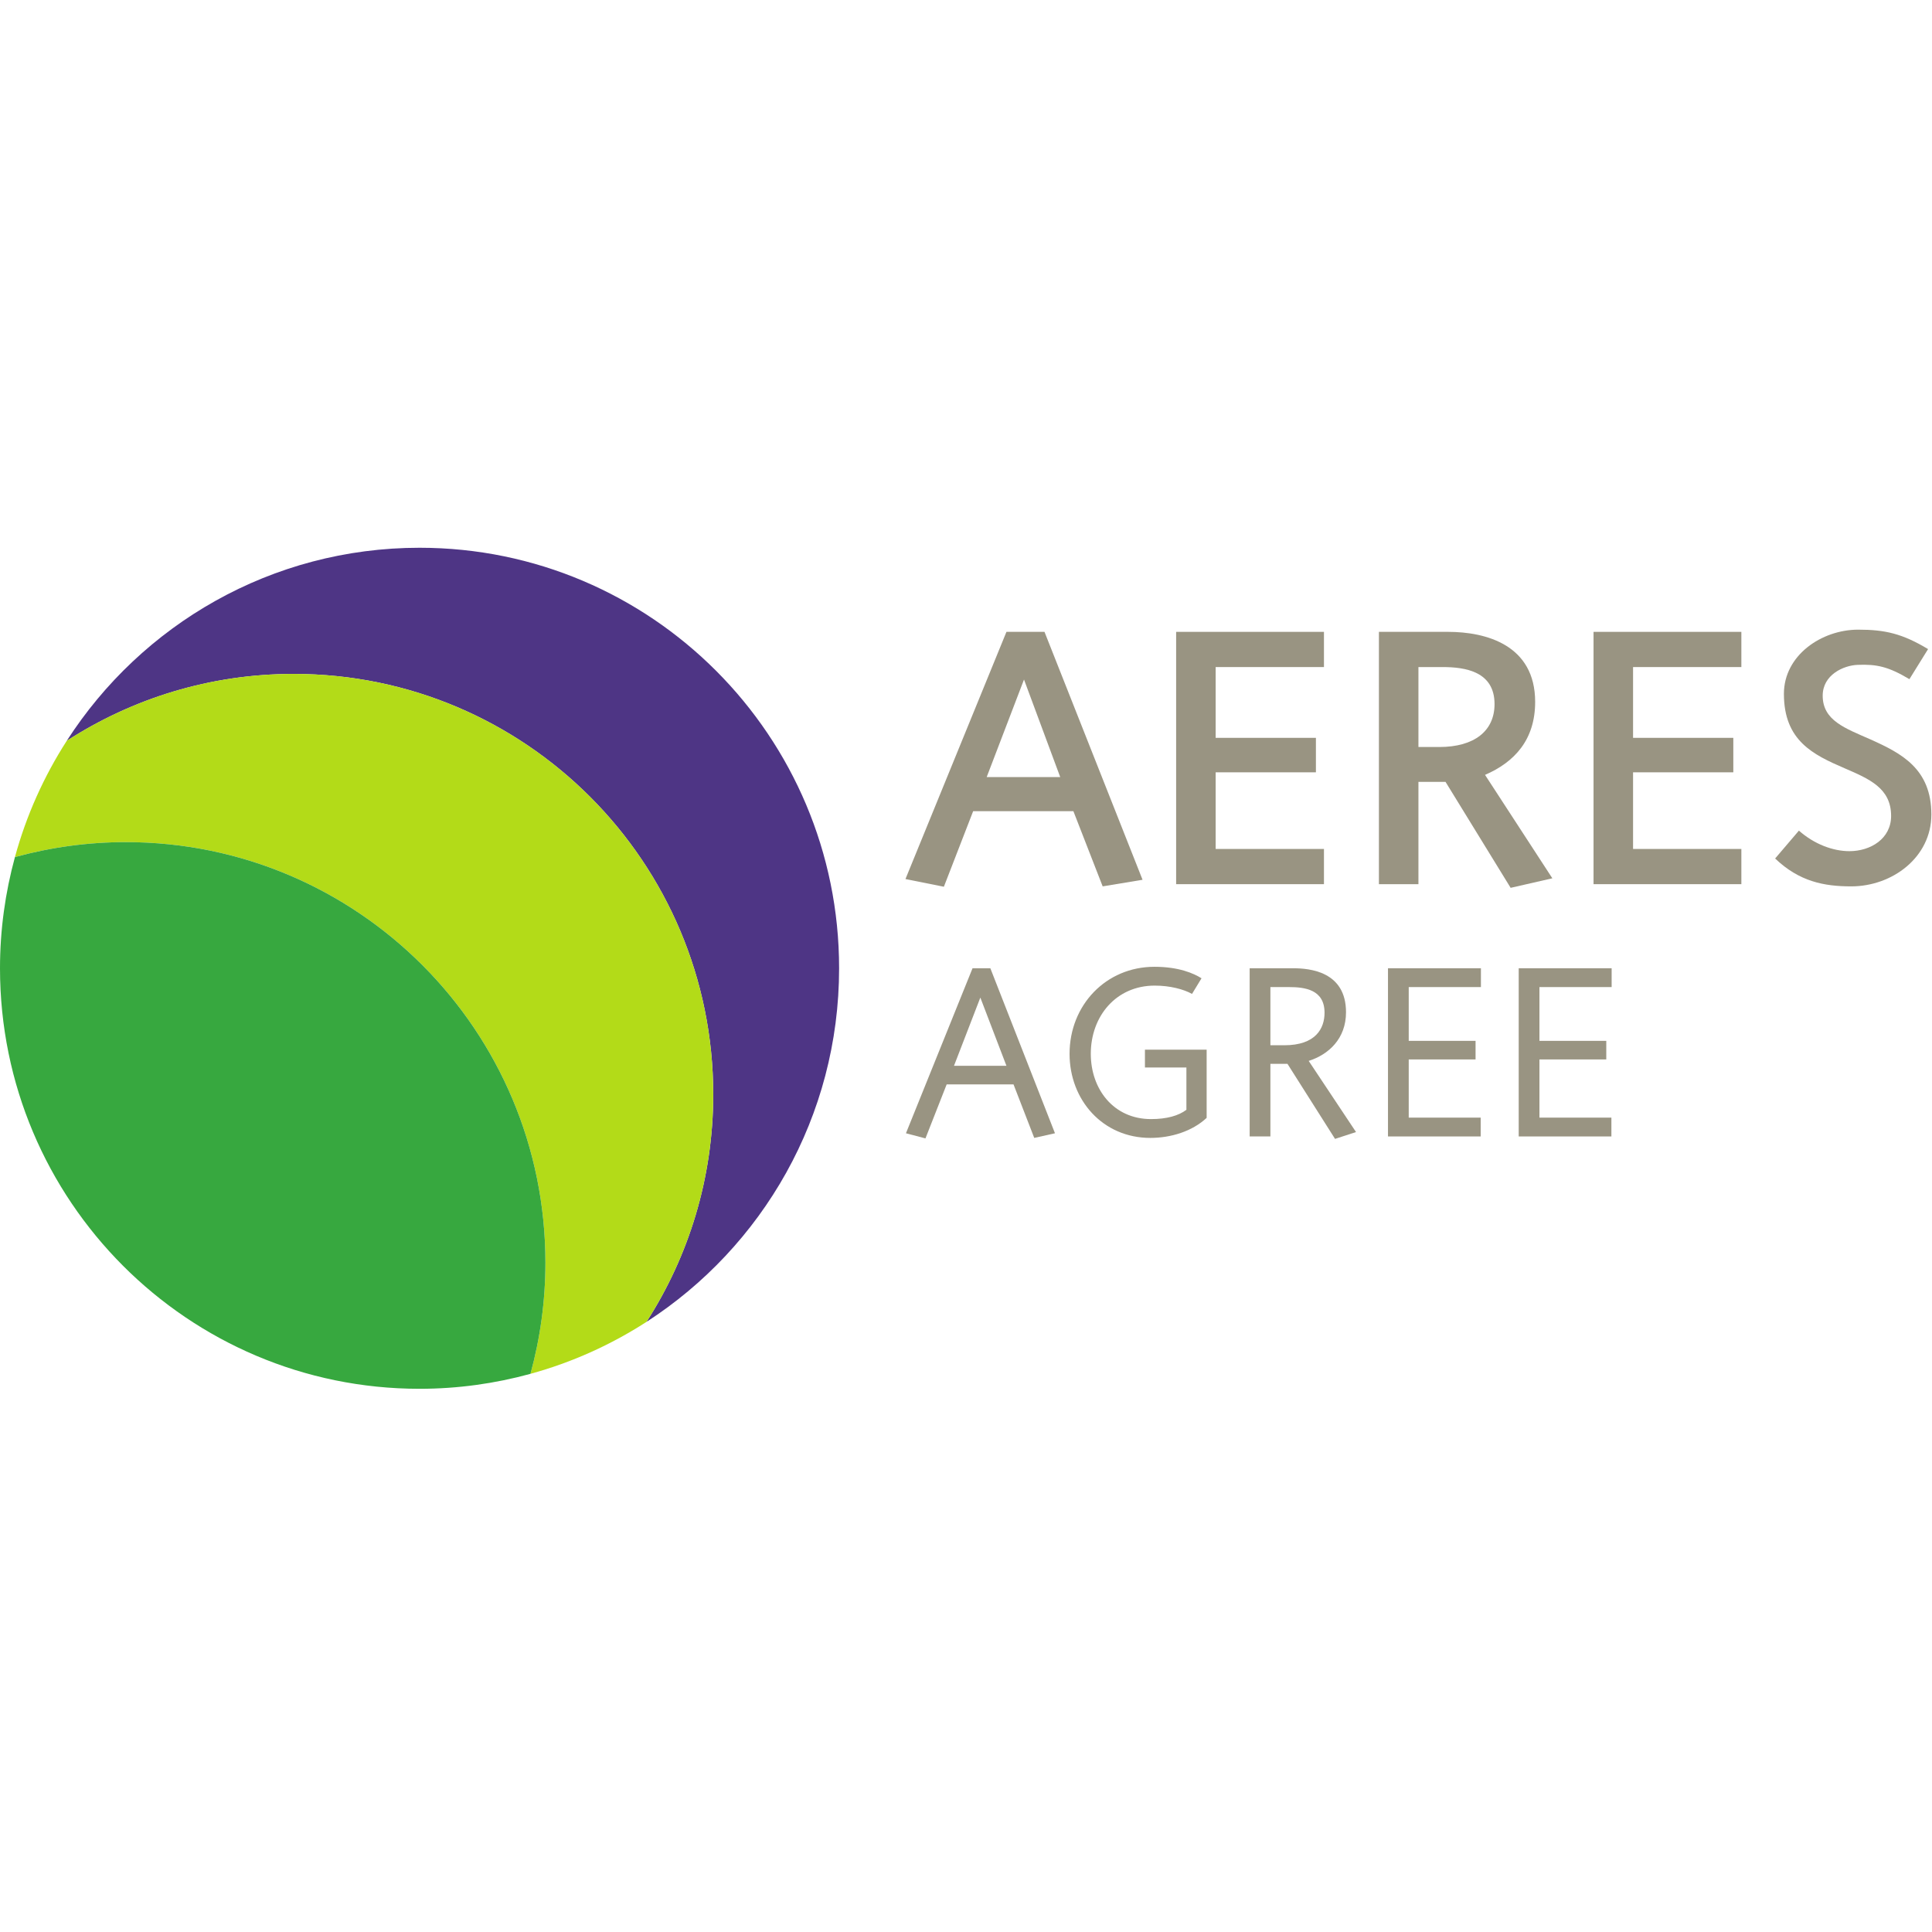
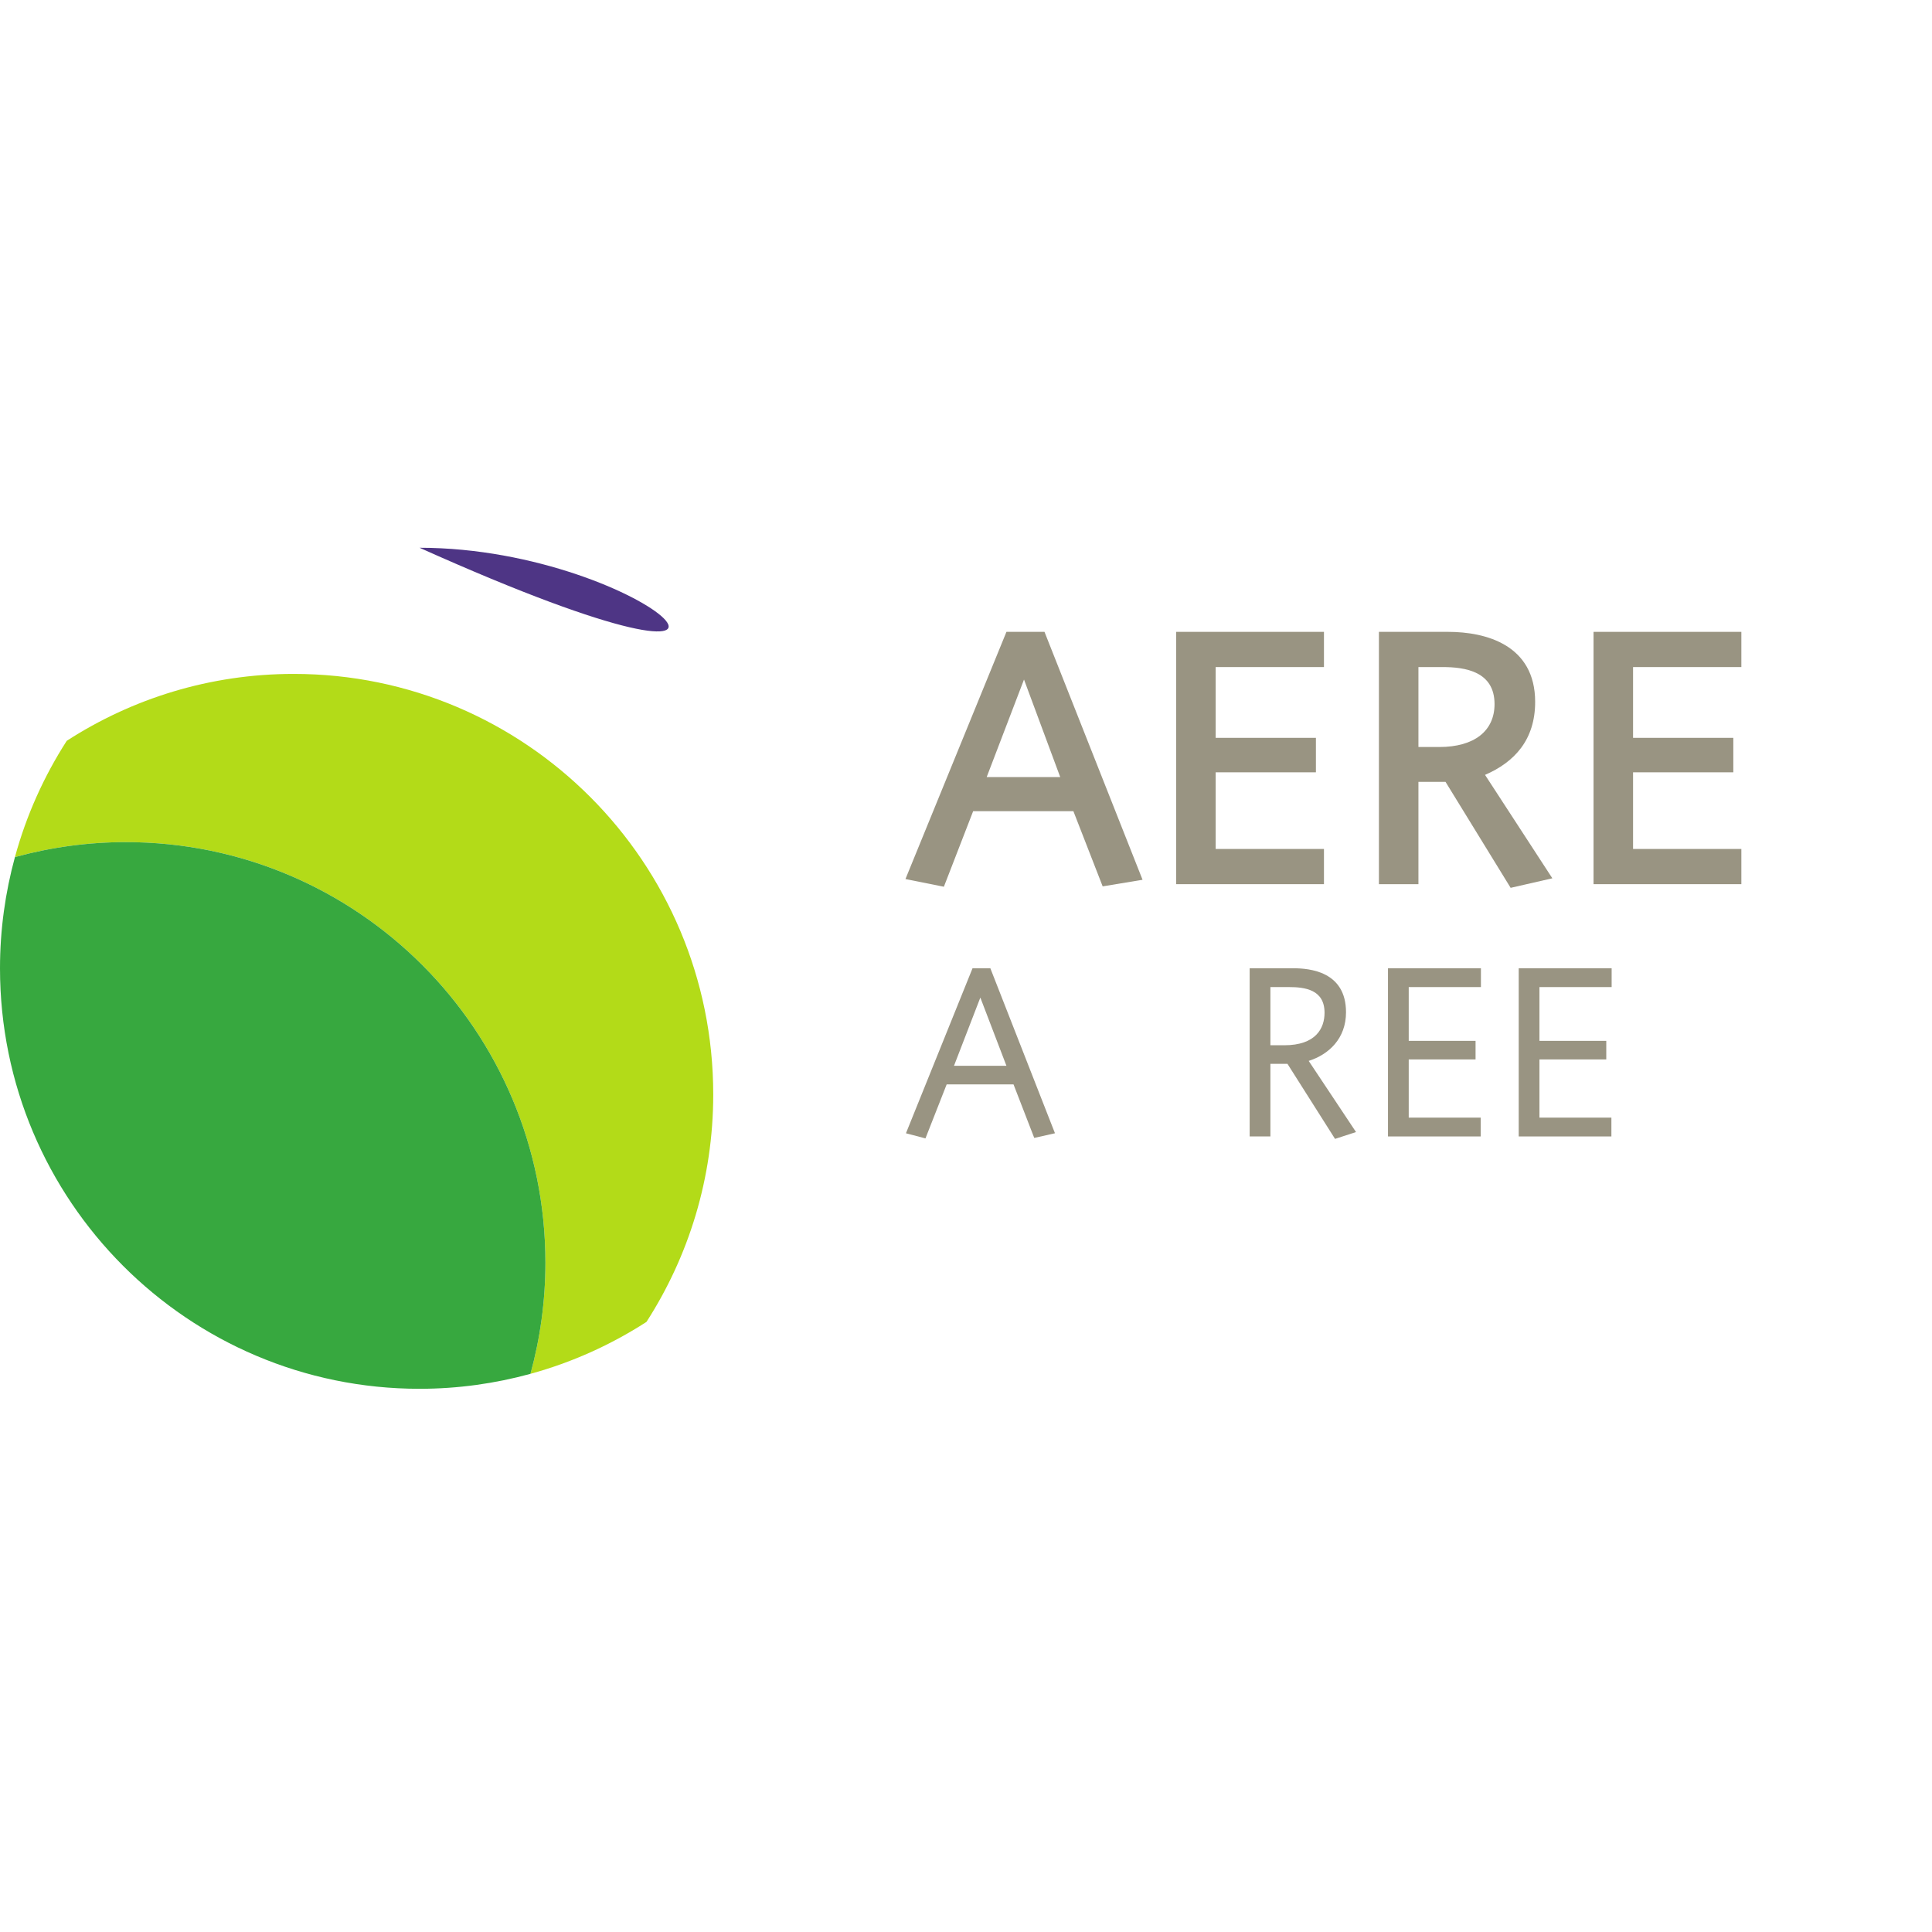
<svg xmlns="http://www.w3.org/2000/svg" viewBox="0 -123 435 434" height="400px" width="400px" xml:space="preserve" id="svg2" version="1.1" preserveAspectRatio="none">
  <defs id="defs6">
    <clipPath id="clipPath18" clipPathUnits="userSpaceOnUse">
      <path id="path16" d="M 0,141.732 H 326.224 V 0 H 0 Z" />
    </clipPath>
  </defs>
  <g transform="matrix(1.333,0,0,-1.333,0,188.976)" id="g10">
    <g id="g12">
      <g clip-path="url(#clipPath18)" id="g14">
        <g transform="translate(70.866,141.732)" id="g20">
-           <path id="path22" style="fill:#4e3585;fill-opacity:1;fill-rule:nonzero;stroke:none" d="m 0,0 c -25.011,0 -46.979,-12.968 -59.591,-32.535 11.053,7.124 24.203,11.275 38.331,11.275 39.138,0 70.866,-31.728 70.866,-70.866 0,-14.128 -4.15,-27.278 -11.275,-38.331 19.567,12.612 32.535,34.58 32.535,59.591 C 70.866,-31.728 39.138,0 0,0" />
+           <path id="path22" style="fill:#4e3585;fill-opacity:1;fill-rule:nonzero;stroke:none" d="m 0,0 C 70.866,-31.728 39.138,0 0,0" />
        </g>
        <g transform="translate(49.606,120.473)" id="g24">
          <path id="path26" style="fill:#b3db18;fill-opacity:1;fill-rule:nonzero;stroke:none" d="m 0,0 c -14.128,0 -27.278,-4.151 -38.331,-11.275 -3.853,-5.977 -6.83,-12.565 -8.752,-19.594 5.97,1.633 12.248,2.522 18.736,2.522 39.139,0 70.867,-31.727 70.867,-70.866 0,-6.488 -0.89,-12.766 -2.523,-18.737 7.029,1.923 13.617,4.9 19.594,8.753 7.124,11.052 11.275,24.203 11.275,38.331 C 70.866,-31.728 39.138,0 0,0" />
        </g>
        <g transform="translate(21.26,92.126)" id="g28">
          <path id="path30" style="fill:#37a83f;fill-opacity:1;fill-rule:nonzero;stroke:none" d="m 0,0 c -6.488,0 -12.767,-0.889 -18.737,-2.522 -1.633,-5.971 -2.523,-12.249 -2.523,-18.738 0,-39.138 31.728,-70.866 70.866,-70.866 6.489,0 12.767,0.89 18.738,2.522 1.633,5.971 2.522,12.25 2.522,18.738 C 70.866,-31.728 39.139,0 0,0" />
        </g>
        <g transform="translate(165.588,65.927)" id="g32">
          <path id="path34" style="fill:#999482;fill-opacity:1;fill-rule:nonzero;stroke:none" d="m 0,0 -4.45,-11.494 h 8.858 z m 9.104,-23.647 -3.501,9.022 H -5.686 l -3.584,-9.105 -3.296,0.865 11.248,27.809 h 3.007 l 10.917,-27.809 z" />
        </g>
        <g transform="translate(194.296,42.279)" id="g36">
-           <path id="path38" style="fill:#999482;fill-opacity:1;fill-rule:nonzero;stroke:none" d="m 0,0 c -8.034,0 -13.637,6.386 -13.637,14.172 0,8.198 6.139,14.666 14.338,14.666 4.119,0 6.632,-1.111 7.951,-1.936 L 7.045,24.266 c -1.4,0.783 -3.708,1.4 -6.303,1.4 -6.51,0 -10.794,-5.149 -10.794,-11.494 0,-5.933 3.831,-11 10.176,-11 2.678,0 4.655,0.577 5.974,1.565 v 7.128 h -7.004 v 3.007 H 9.517 V 3.378 C 7.086,1.112 3.502,0 0,0" />
-         </g>
+           </g>
        <g transform="translate(217.712,67.698)" id="g40">
          <path id="path42" style="fill:#999482;fill-opacity:1;fill-rule:nonzero;stroke:none" d="m 0,0 h -3.131 v -9.805 h 2.348 c 5.315,0 6.798,2.843 6.798,5.48 C 6.015,-0.412 2.678,0 0,0 m 7.787,-25.584 -8.034,12.647 H -3.131 V -25.172 H -6.633 V 3.172 H 0.7 c 2.802,0 8.941,-0.535 8.941,-7.415 0,-4.449 -2.926,-7.127 -6.304,-8.198 l 7.993,-11.99 z" />
        </g>
        <g transform="translate(237.946,67.698)" id="g44">
          <path id="path46" style="fill:#999482;fill-opacity:1;fill-rule:nonzero;stroke:none" d="m 0,0 v -9.063 h 11.289 v -3.131 H 0 V -22 h 12.154 v -3.172 H -3.502 V 3.172 h 15.697 l 0,-3.172 z" />
        </g>
        <g transform="translate(260.026,67.698)" id="g48">
          <path id="path50" style="fill:#999482;fill-opacity:1;fill-rule:nonzero;stroke:none" d="m 0,0 v -9.063 h 11.288 v -3.131 H 0 V -22 h 12.153 v -3.172 H -3.502 V 3.172 H 12.194 V 0 Z" />
        </g>
        <g transform="translate(172.963,119.525)" id="g52">
          <path id="path54" style="fill:#999482;fill-opacity:1;fill-rule:nonzero;stroke:none" d="M 0,0 -6.304,-16.439 H 6.118 Z M 13.287,-34.856 8.343,-22.187 H -8.59 l -4.944,-12.731 -6.489,1.298 17.057,41.654 h 6.427 l 16.563,-41.778 z" />
        </g>
        <g transform="translate(205.335,121.627)" id="g56">
          <path id="path58" style="fill:#999482;fill-opacity:1;fill-rule:nonzero;stroke:none" d="m 0,0 v -11.928 h 16.934 v -5.809 H 0 v -12.917 h 18.293 v -5.933 H -6.675 V 5.933 H 18.293 V 0 Z" />
        </g>
        <g transform="translate(243.665,121.627)" id="g60">
          <path id="path62" style="fill:#999482;fill-opacity:1;fill-rule:nonzero;stroke:none" d="m 0,0 h -4.079 v -13.473 h 3.523 c 5.932,0 9.332,2.72 9.332,7.231 C 8.776,-0.742 3.832,0 0,0 m 11.495,-37.205 -11,17.861 h -4.574 v -17.243 h -6.674 v 42.52 h 11.68 c 6.427,0 14.709,-2.225 14.709,-11.804 0,-6.366 -3.461,-10.136 -8.467,-12.299 L 18.54,-35.598 Z" />
        </g>
        <g transform="translate(275.838,121.627)" id="g64">
          <path id="path66" style="fill:#999482;fill-opacity:1;fill-rule:nonzero;stroke:none" d="m 0,0 v -11.928 h 16.934 v -5.809 H 0 v -12.917 h 18.293 v -5.933 H -6.675 V 5.933 H 18.293 V 0 Z" />
        </g>
        <g transform="translate(312.689,84.669)" id="g68">
-           <path id="path70" style="fill:#999482;fill-opacity:1;fill-rule:nonzero;stroke:none" d="m 0,0 c -4.573,0 -8.775,0.804 -12.854,4.697 l 4.017,4.697 c 2.596,-2.287 5.747,-3.461 8.528,-3.461 3.584,0 7.045,2.101 7.045,5.933 0,4.697 -3.708,6.242 -7.848,8.034 -5.315,2.287 -10.259,4.635 -10.259,12.546 0,6.489 6.365,10.815 12.546,10.815 4.554,0 7.477,-0.679 11.804,-3.275 L 9.827,34.918 C 6.304,37.019 4.323,37.464 1.051,37.328 -1.296,37.23 -4.82,35.66 -4.82,32.137 c 0,-4.203 3.832,-5.501 8.034,-7.355 C 8.467,22.434 13.535,19.838 13.535,12.113 13.535,4.882 6.922,0 0,0" />
-         </g>
+           </g>
      </g>
    </g>
  </g>
</svg>